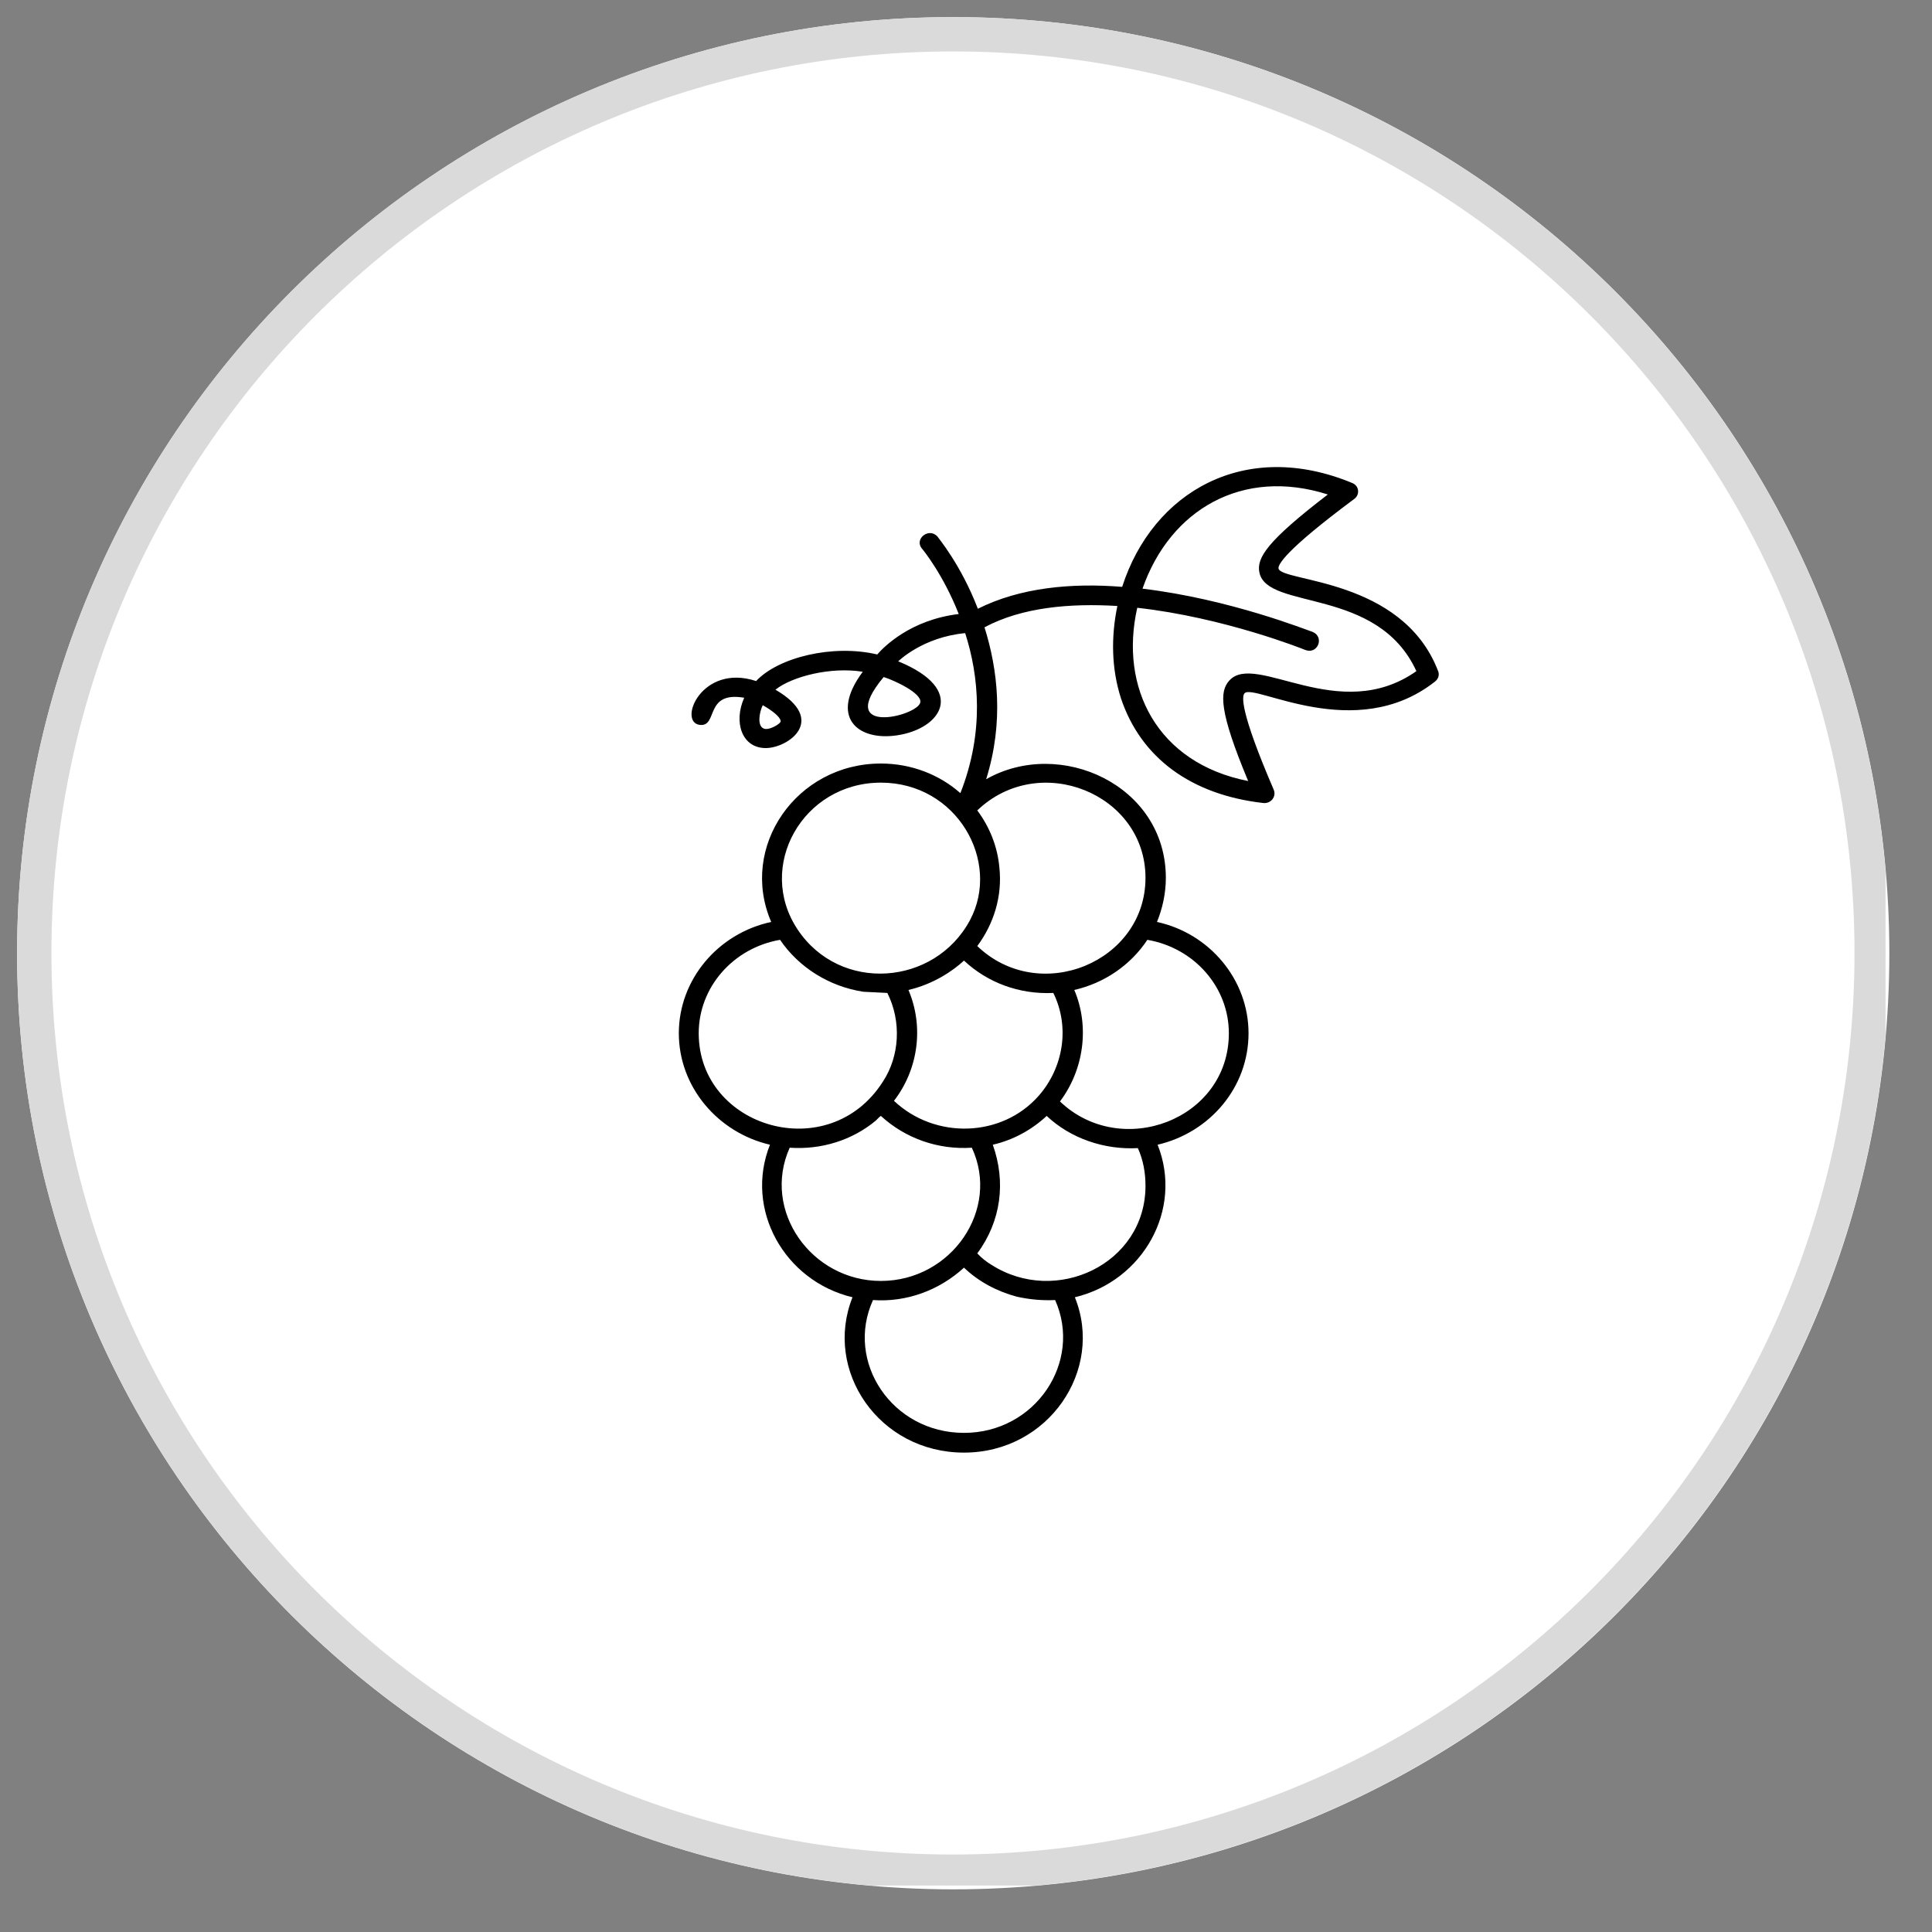
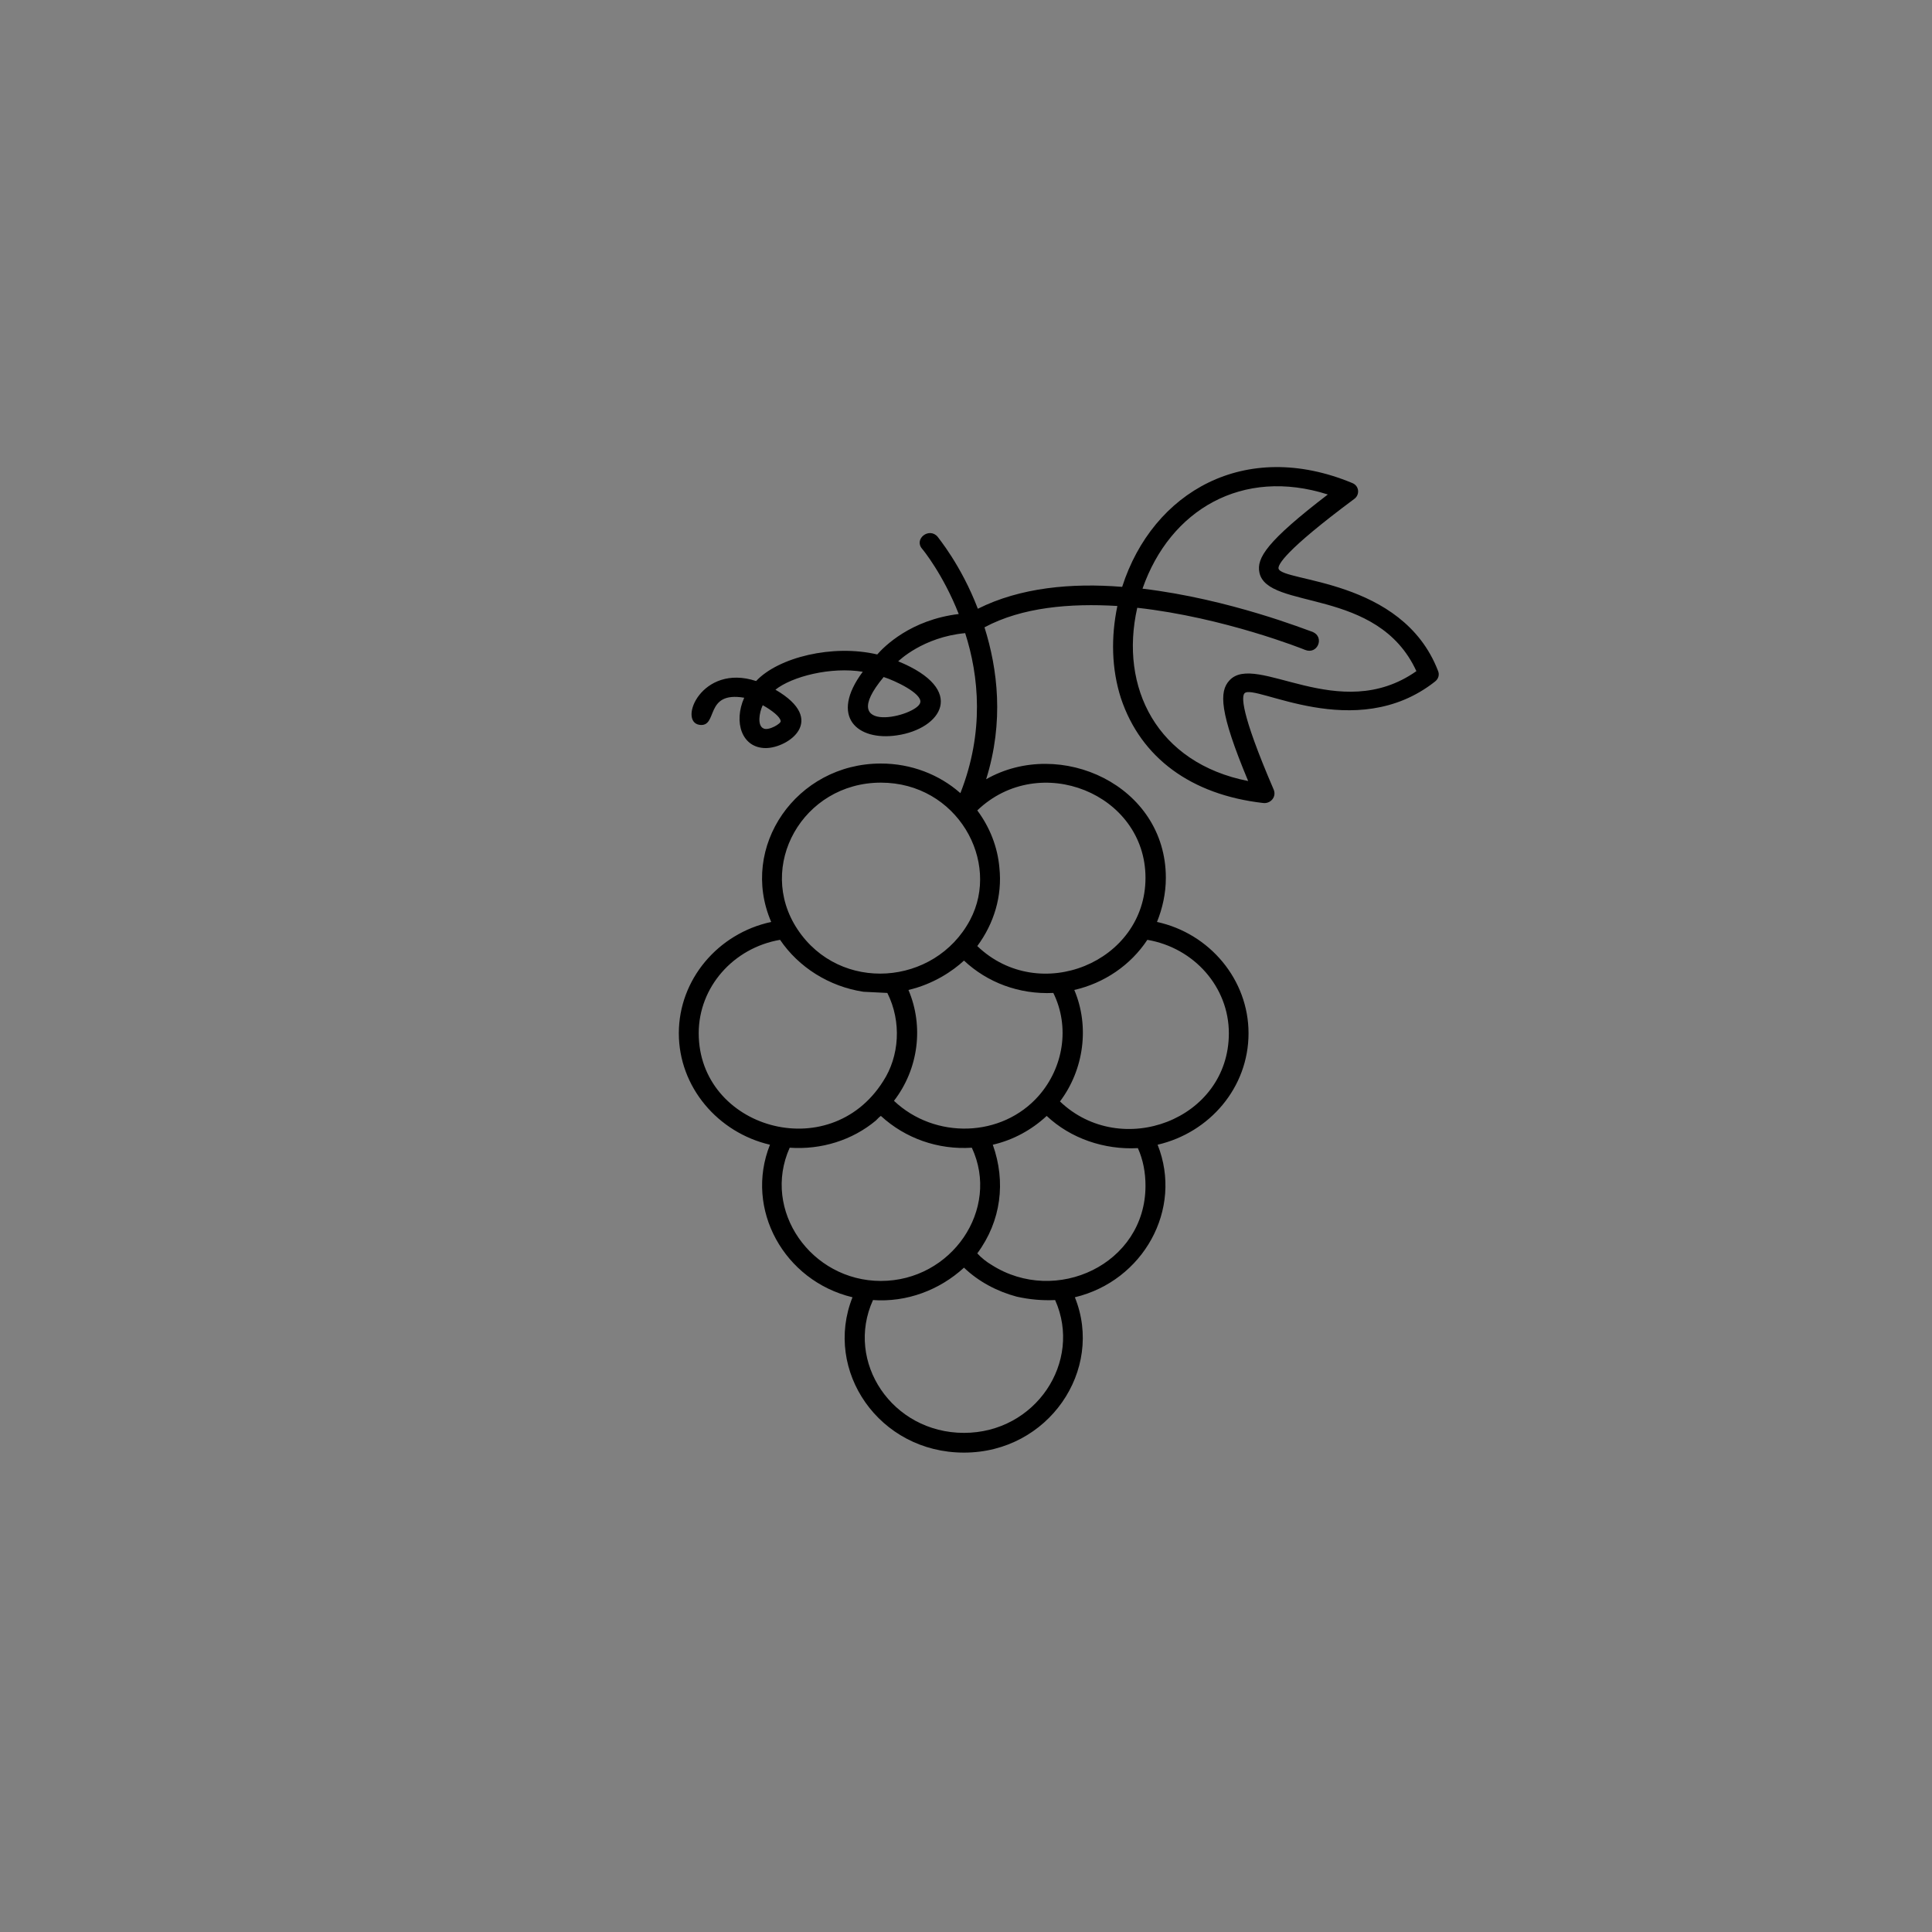
<svg xmlns="http://www.w3.org/2000/svg" version="1.0" preserveAspectRatio="xMidYMid meet" height="50" viewBox="0 0 37.5 37.5" zoomAndPan="magnify" width="50">
  <rect x="0" y="0" width="37.5" height="37.5" fill="#808080" stroke="none" />
  <defs>
    <clipPath id="0ffbe110a5">
-       <path clip-rule="nonzero" d="M 0.332 0.332 L 36.672 0.332 L 36.672 36.672 L 0.332 36.672 Z M 0.332 0.332" />
-     </clipPath>
+       </clipPath>
    <clipPath id="f9cfbe84f0">
      <path clip-rule="nonzero" d="M 18.504 0.332 C 8.469 0.332 0.332 8.469 0.332 18.504 C 0.332 28.539 8.469 36.672 18.504 36.672 C 28.539 36.672 36.672 28.539 36.672 18.504 C 36.672 8.469 28.539 0.332 18.504 0.332 Z M 18.504 0.332" />
    </clipPath>
    <clipPath id="3b7f6dcf20">
      <path clip-rule="nonzero" d="M 0.332 0.332 L 36.672 0.332 L 36.672 36.672 L 0.332 36.672 Z M 0.332 0.332" />
    </clipPath>
    <clipPath id="6e984a767e">
-       <path clip-rule="nonzero" d="M 18.504 0.332 C 8.469 0.332 0.332 8.469 0.332 18.504 C 0.332 28.539 8.469 36.672 18.504 36.672 C 28.539 36.672 36.672 28.539 36.672 18.504 C 36.672 8.469 28.539 0.332 18.504 0.332 Z M 18.504 0.332" />
+       <path clip-rule="nonzero" d="M 18.504 0.332 C 8.469 0.332 0.332 8.469 0.332 18.504 C 0.332 28.539 8.469 36.672 18.504 36.672 C 28.539 36.672 36.672 28.539 36.672 18.504 Z M 18.504 0.332" />
    </clipPath>
    <clipPath id="5d82bac304">
      <rect height="37" y="0" width="37" x="0" />
    </clipPath>
    <clipPath id="52a86ce7ef">
-       <path clip-rule="nonzero" d="M 0.332 0.332 L 36.598 0.332 L 36.598 36.598 L 0.332 36.598 Z M 0.332 0.332" />
-     </clipPath>
+       </clipPath>
    <clipPath id="28f1f76c50">
-       <path clip-rule="nonzero" d="M 18.5 0.332 C 8.469 0.332 0.332 8.469 0.332 18.5 C 0.332 28.535 8.469 36.668 18.5 36.668 C 28.535 36.668 36.668 28.535 36.668 18.5 C 36.668 8.469 28.535 0.332 18.5 0.332 Z M 18.5 0.332" />
-     </clipPath>
+       </clipPath>
    <clipPath id="e3c4b06605">
      <path clip-rule="nonzero" d="M 13.152 9 L 27.957 9 L 27.957 28.34 L 13.152 28.34 Z M 13.152 9" />
    </clipPath>
  </defs>
  <g clip-path="url(#0ffbe110a5)">
    <g clip-path="url(#f9cfbe84f0)">
      <g>
        <g clip-path="url(#5d82bac304)">
          <g clip-path="url(#3b7f6dcf20)">
            <g clip-path="url(#6e984a767e)">
              <path fill-rule="nonzero" fill-opacity="1" d="M 0.332 0.332 L 36.672 0.332 L 36.672 36.672 L 0.332 36.672 Z M 0.332 0.332" fill="#ffffff" />
            </g>
          </g>
        </g>
      </g>
    </g>
  </g>
  <g clip-path="url(#52a86ce7ef)">
    <g clip-path="url(#28f1f76c50)">
      <path stroke-miterlimit="4" stroke-opacity="1" stroke-width="1.8" stroke="#dadada" d="M 24.546 -0.001 C 10.992 -0.001 -0.001 10.992 -0.001 24.546 C -0.001 38.104 10.992 49.093 24.546 49.093 C 38.104 49.093 49.093 38.104 49.093 24.546 C 49.093 10.992 38.104 -0.001 24.546 -0.001 Z M 24.546 -0.001" stroke-linejoin="miter" fill="none" transform="matrix(0.74, 0, 0, 0.74, 0.333, 0.333)" stroke-linecap="butt" />
    </g>
  </g>
  <g clip-path="url(#e3c4b06605)">
    <path fill-rule="evenodd" fill-opacity="1" d="M 18.641 15.395 C 19.109 14.207 19 13.117 18.734 12.289 C 17.91 12.367 17.445 12.828 17.434 12.836 C 18.781 13.387 18.27 14.148 17.41 14.273 C 16.641 14.387 16.094 13.914 16.746 13.039 C 16.129 12.938 15.375 13.129 15.051 13.387 C 16.074 13.98 15.293 14.52 14.863 14.52 C 14.398 14.52 14.234 14.016 14.445 13.543 C 13.664 13.41 13.945 14.113 13.582 14.07 C 13.152 14.016 13.617 12.871 14.676 13.219 C 15.109 12.758 16.164 12.5 17.027 12.703 C 17.164 12.547 17.676 12.031 18.609 11.918 C 18.305 11.145 17.91 10.664 17.898 10.652 C 17.734 10.461 18.035 10.227 18.199 10.418 C 18.199 10.426 18.652 10.957 18.98 11.816 C 19.805 11.402 20.805 11.312 21.781 11.391 C 22.375 9.543 24.168 8.512 26.246 9.375 C 26.387 9.43 26.398 9.609 26.281 9.688 C 24.922 10.699 24.805 10.965 24.816 11.035 C 24.875 11.301 27.211 11.215 27.91 13.016 C 27.945 13.094 27.922 13.176 27.852 13.23 C 26.305 14.449 24.34 13.254 24.156 13.457 C 24.105 13.512 24.062 13.793 24.723 15.328 C 24.781 15.473 24.656 15.605 24.516 15.586 C 23.121 15.426 22.145 14.711 21.758 13.555 C 21.574 12.984 21.562 12.367 21.688 11.762 C 20.77 11.707 19.84 11.785 19.109 12.176 C 19.363 12.984 19.492 14.004 19.141 15.125 C 20.574 14.309 22.629 15.238 22.629 17.039 C 22.629 17.344 22.562 17.637 22.457 17.895 C 23.48 18.117 24.234 19.016 24.234 20.055 C 24.234 21.109 23.48 21.984 22.469 22.219 C 22.969 23.473 22.188 24.863 20.863 25.18 C 21.434 26.59 20.352 28.195 18.711 28.195 C 17.059 28.195 15.98 26.602 16.547 25.18 C 15.223 24.863 14.445 23.473 14.945 22.219 C 13.934 21.984 13.176 21.098 13.176 20.055 C 13.176 19.016 13.934 18.117 14.969 17.895 C 14.34 16.438 15.457 14.82 17.098 14.82 C 17.688 14.82 18.234 15.035 18.641 15.395 Z M 14.805 13.688 C 14.734 13.836 14.699 14.082 14.816 14.137 C 14.91 14.195 15.176 14.039 15.152 13.992 C 15.141 13.914 14.992 13.793 14.805 13.688 Z M 17.152 13.141 C 16.188 14.297 17.816 13.902 17.863 13.633 C 17.898 13.457 17.363 13.207 17.152 13.141 Z M 15.48 18.039 C 16.305 19.281 18.145 19.137 18.828 17.859 C 19.434 16.719 18.574 15.191 17.098 15.191 C 15.582 15.191 14.668 16.816 15.48 18.039 Z M 16.758 19.25 C 16.094 19.148 15.504 18.777 15.141 18.242 C 14.234 18.398 13.562 19.16 13.562 20.055 C 13.562 21.895 16.094 22.645 17.141 20.988 C 17.457 20.504 17.504 19.832 17.223 19.273 Z M 19.398 16.84 C 19.457 17.391 19.293 17.926 18.969 18.363 C 20.176 19.52 22.234 18.676 22.234 17.039 C 22.234 15.406 20.176 14.574 18.969 15.73 C 19.211 16.055 19.363 16.438 19.398 16.84 Z M 17.633 19.215 C 17.934 19.922 17.828 20.75 17.352 21.367 C 18.145 22.117 19.445 22.086 20.164 21.266 C 20.641 20.719 20.77 19.934 20.445 19.273 C 19.781 19.305 19.164 19.07 18.711 18.645 C 18.492 18.848 18.117 19.102 17.633 19.215 Z M 17 21.75 C 16.547 22.129 15.945 22.32 15.328 22.277 C 14.781 23.496 15.746 24.863 17.098 24.863 C 18.469 24.863 19.422 23.473 18.863 22.277 C 18.211 22.32 17.574 22.098 17.098 21.66 C 17.059 21.684 17.039 21.715 17 21.75 Z M 20.852 19.215 C 21.152 19.922 21.039 20.762 20.574 21.379 C 21.758 22.512 23.852 21.738 23.852 20.055 C 23.852 19.16 23.18 18.398 22.27 18.242 C 21.945 18.734 21.434 19.082 20.852 19.215 Z M 19.734 25.168 C 19.352 25.066 18.992 24.875 18.711 24.605 C 18.234 25.043 17.594 25.281 16.945 25.234 C 16.398 26.434 17.316 27.812 18.711 27.812 C 20.098 27.812 21.016 26.434 20.48 25.234 C 20.227 25.246 19.98 25.223 19.734 25.168 Z M 19.246 24.551 C 20.492 25.348 22.234 24.539 22.234 23.016 C 22.234 22.758 22.188 22.512 22.086 22.285 C 21.434 22.32 20.781 22.098 20.316 21.66 C 20.027 21.93 19.664 22.129 19.27 22.219 C 19.527 22.938 19.434 23.699 18.969 24.328 C 19.051 24.418 19.152 24.496 19.246 24.551 Z M 22.176 11.426 C 23.875 11.629 25.375 12.234 25.48 12.266 C 25.715 12.367 25.574 12.715 25.328 12.613 C 25.305 12.602 23.758 11.984 22.074 11.797 C 21.723 13.344 22.457 14.812 24.227 15.16 C 23.664 13.812 23.664 13.422 23.863 13.207 C 24.375 12.648 25.992 14.082 27.492 13.027 C 26.738 11.383 24.598 11.852 24.445 11.113 C 24.387 10.832 24.586 10.508 25.773 9.598 C 24.117 9.07 22.711 9.891 22.176 11.426 Z M 22.176 11.426" fill="#000000" />
  </g>
</svg>